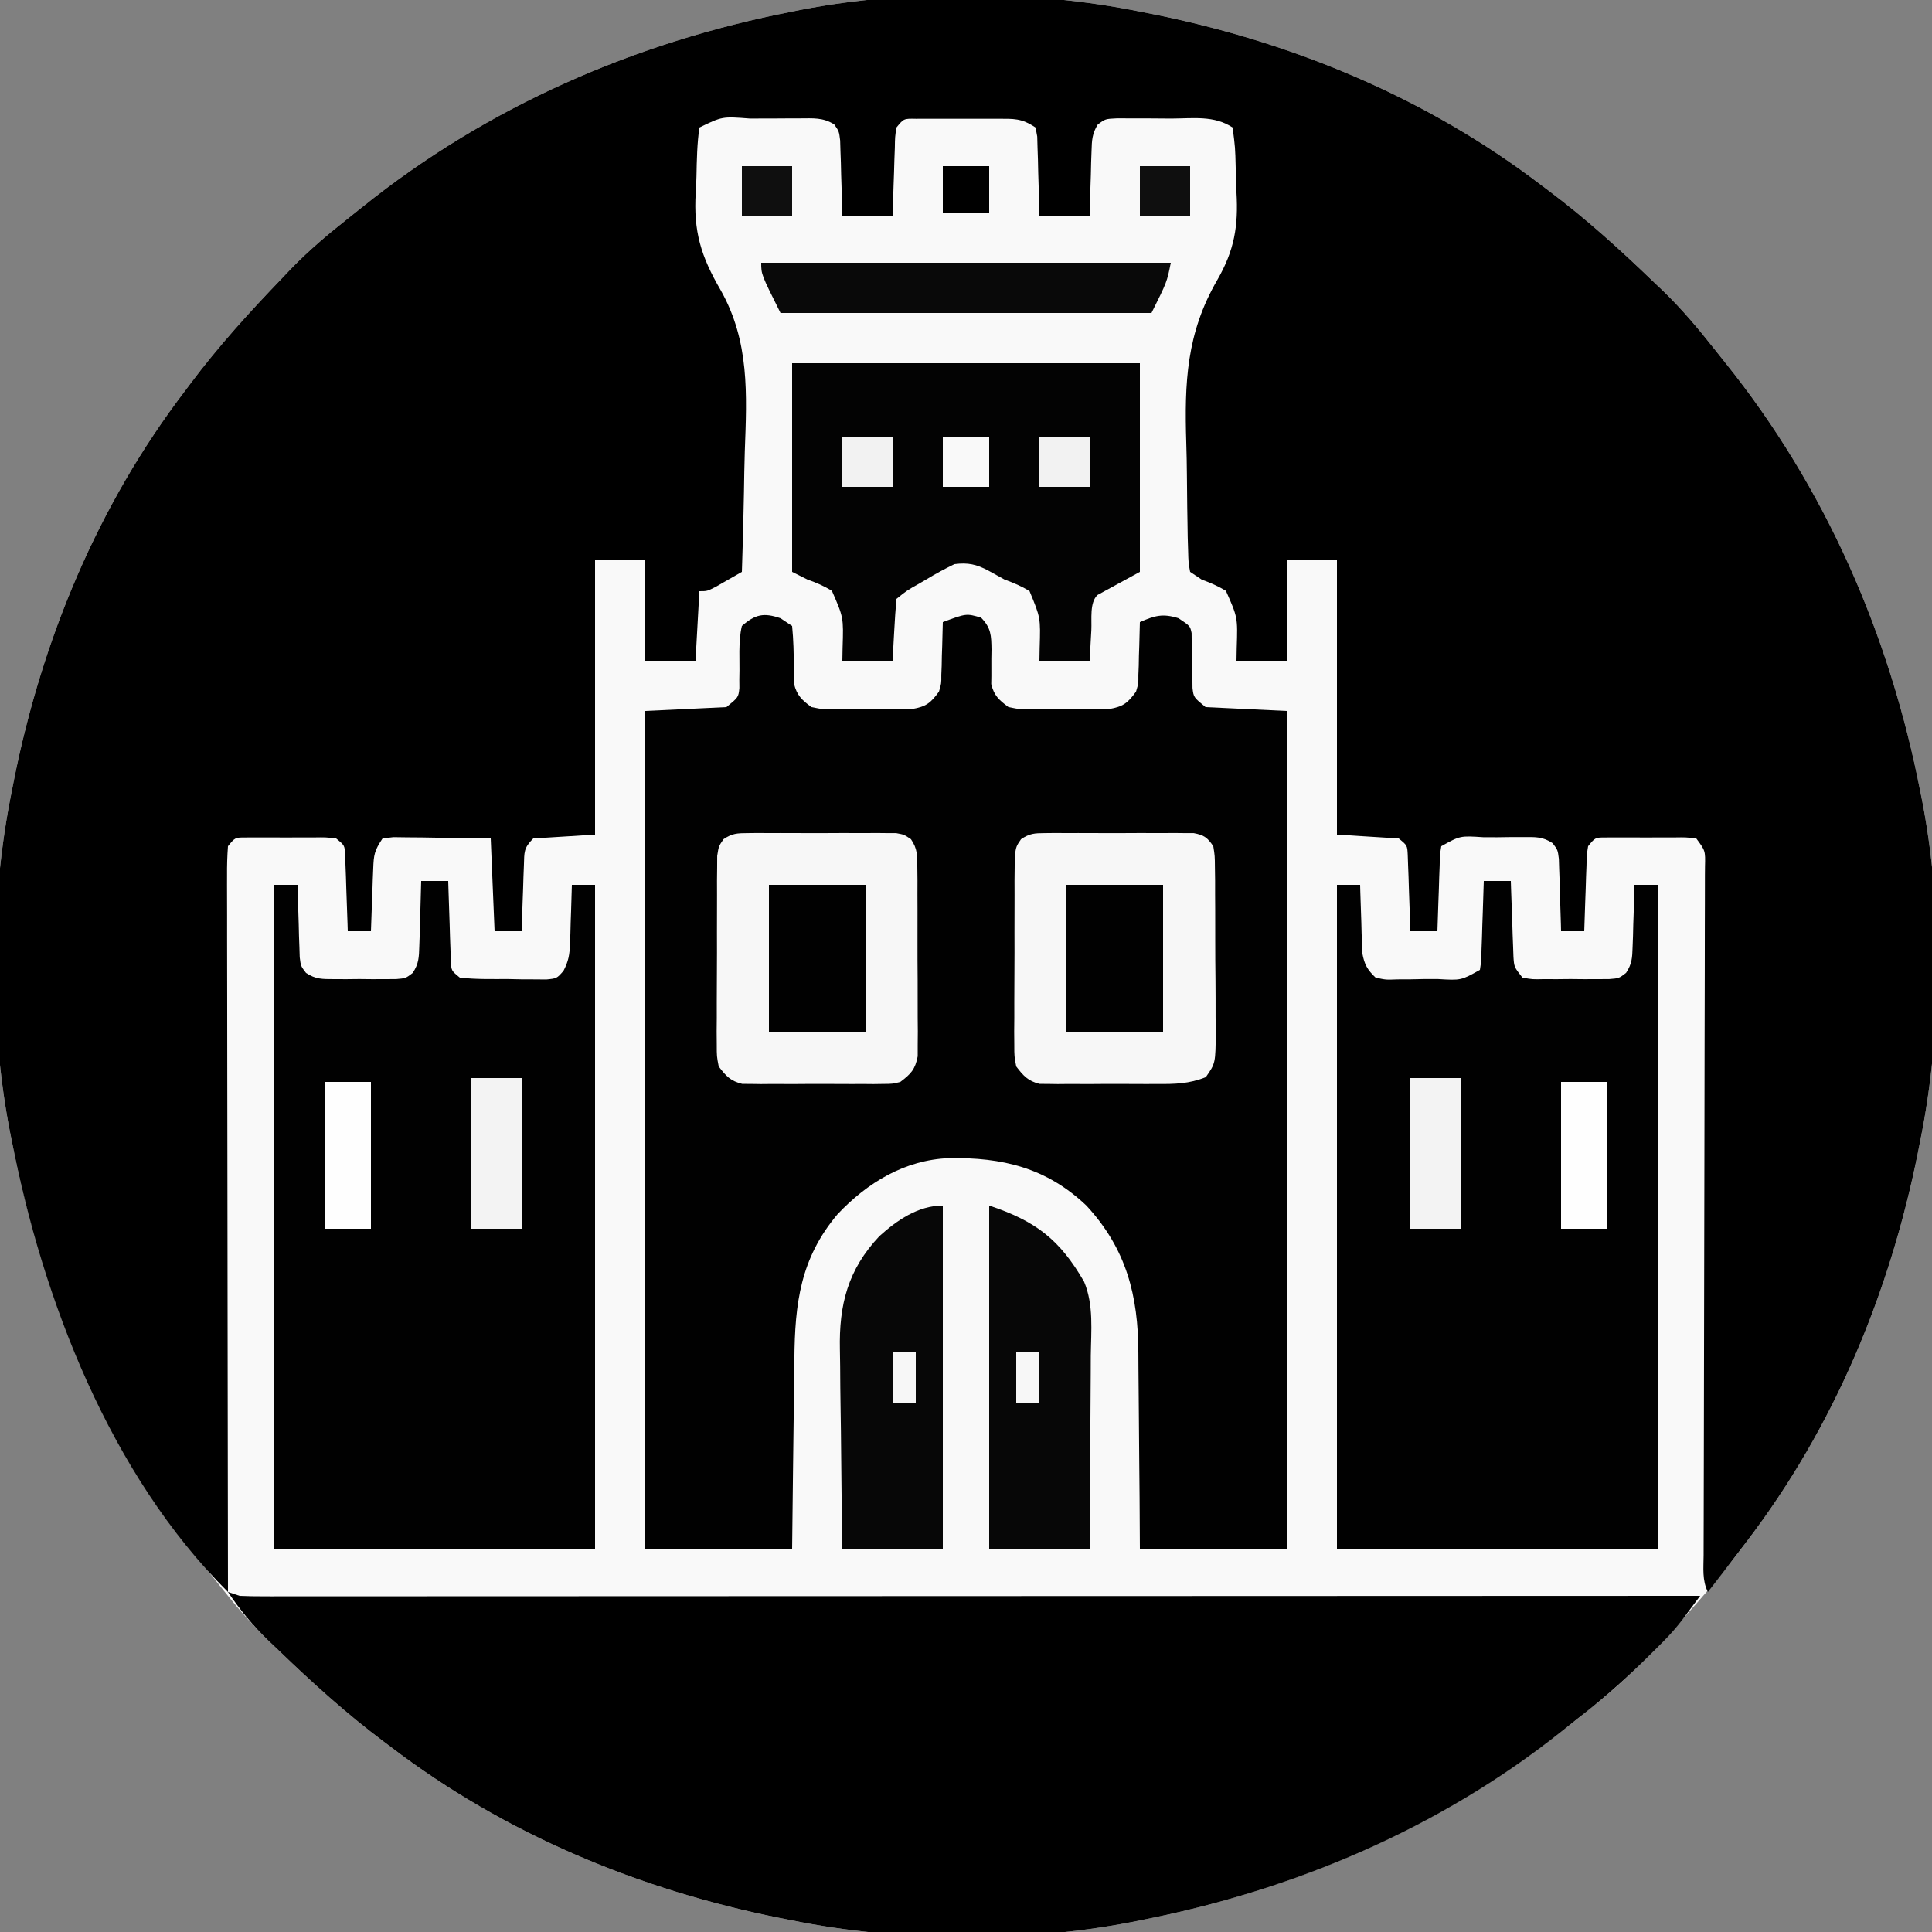
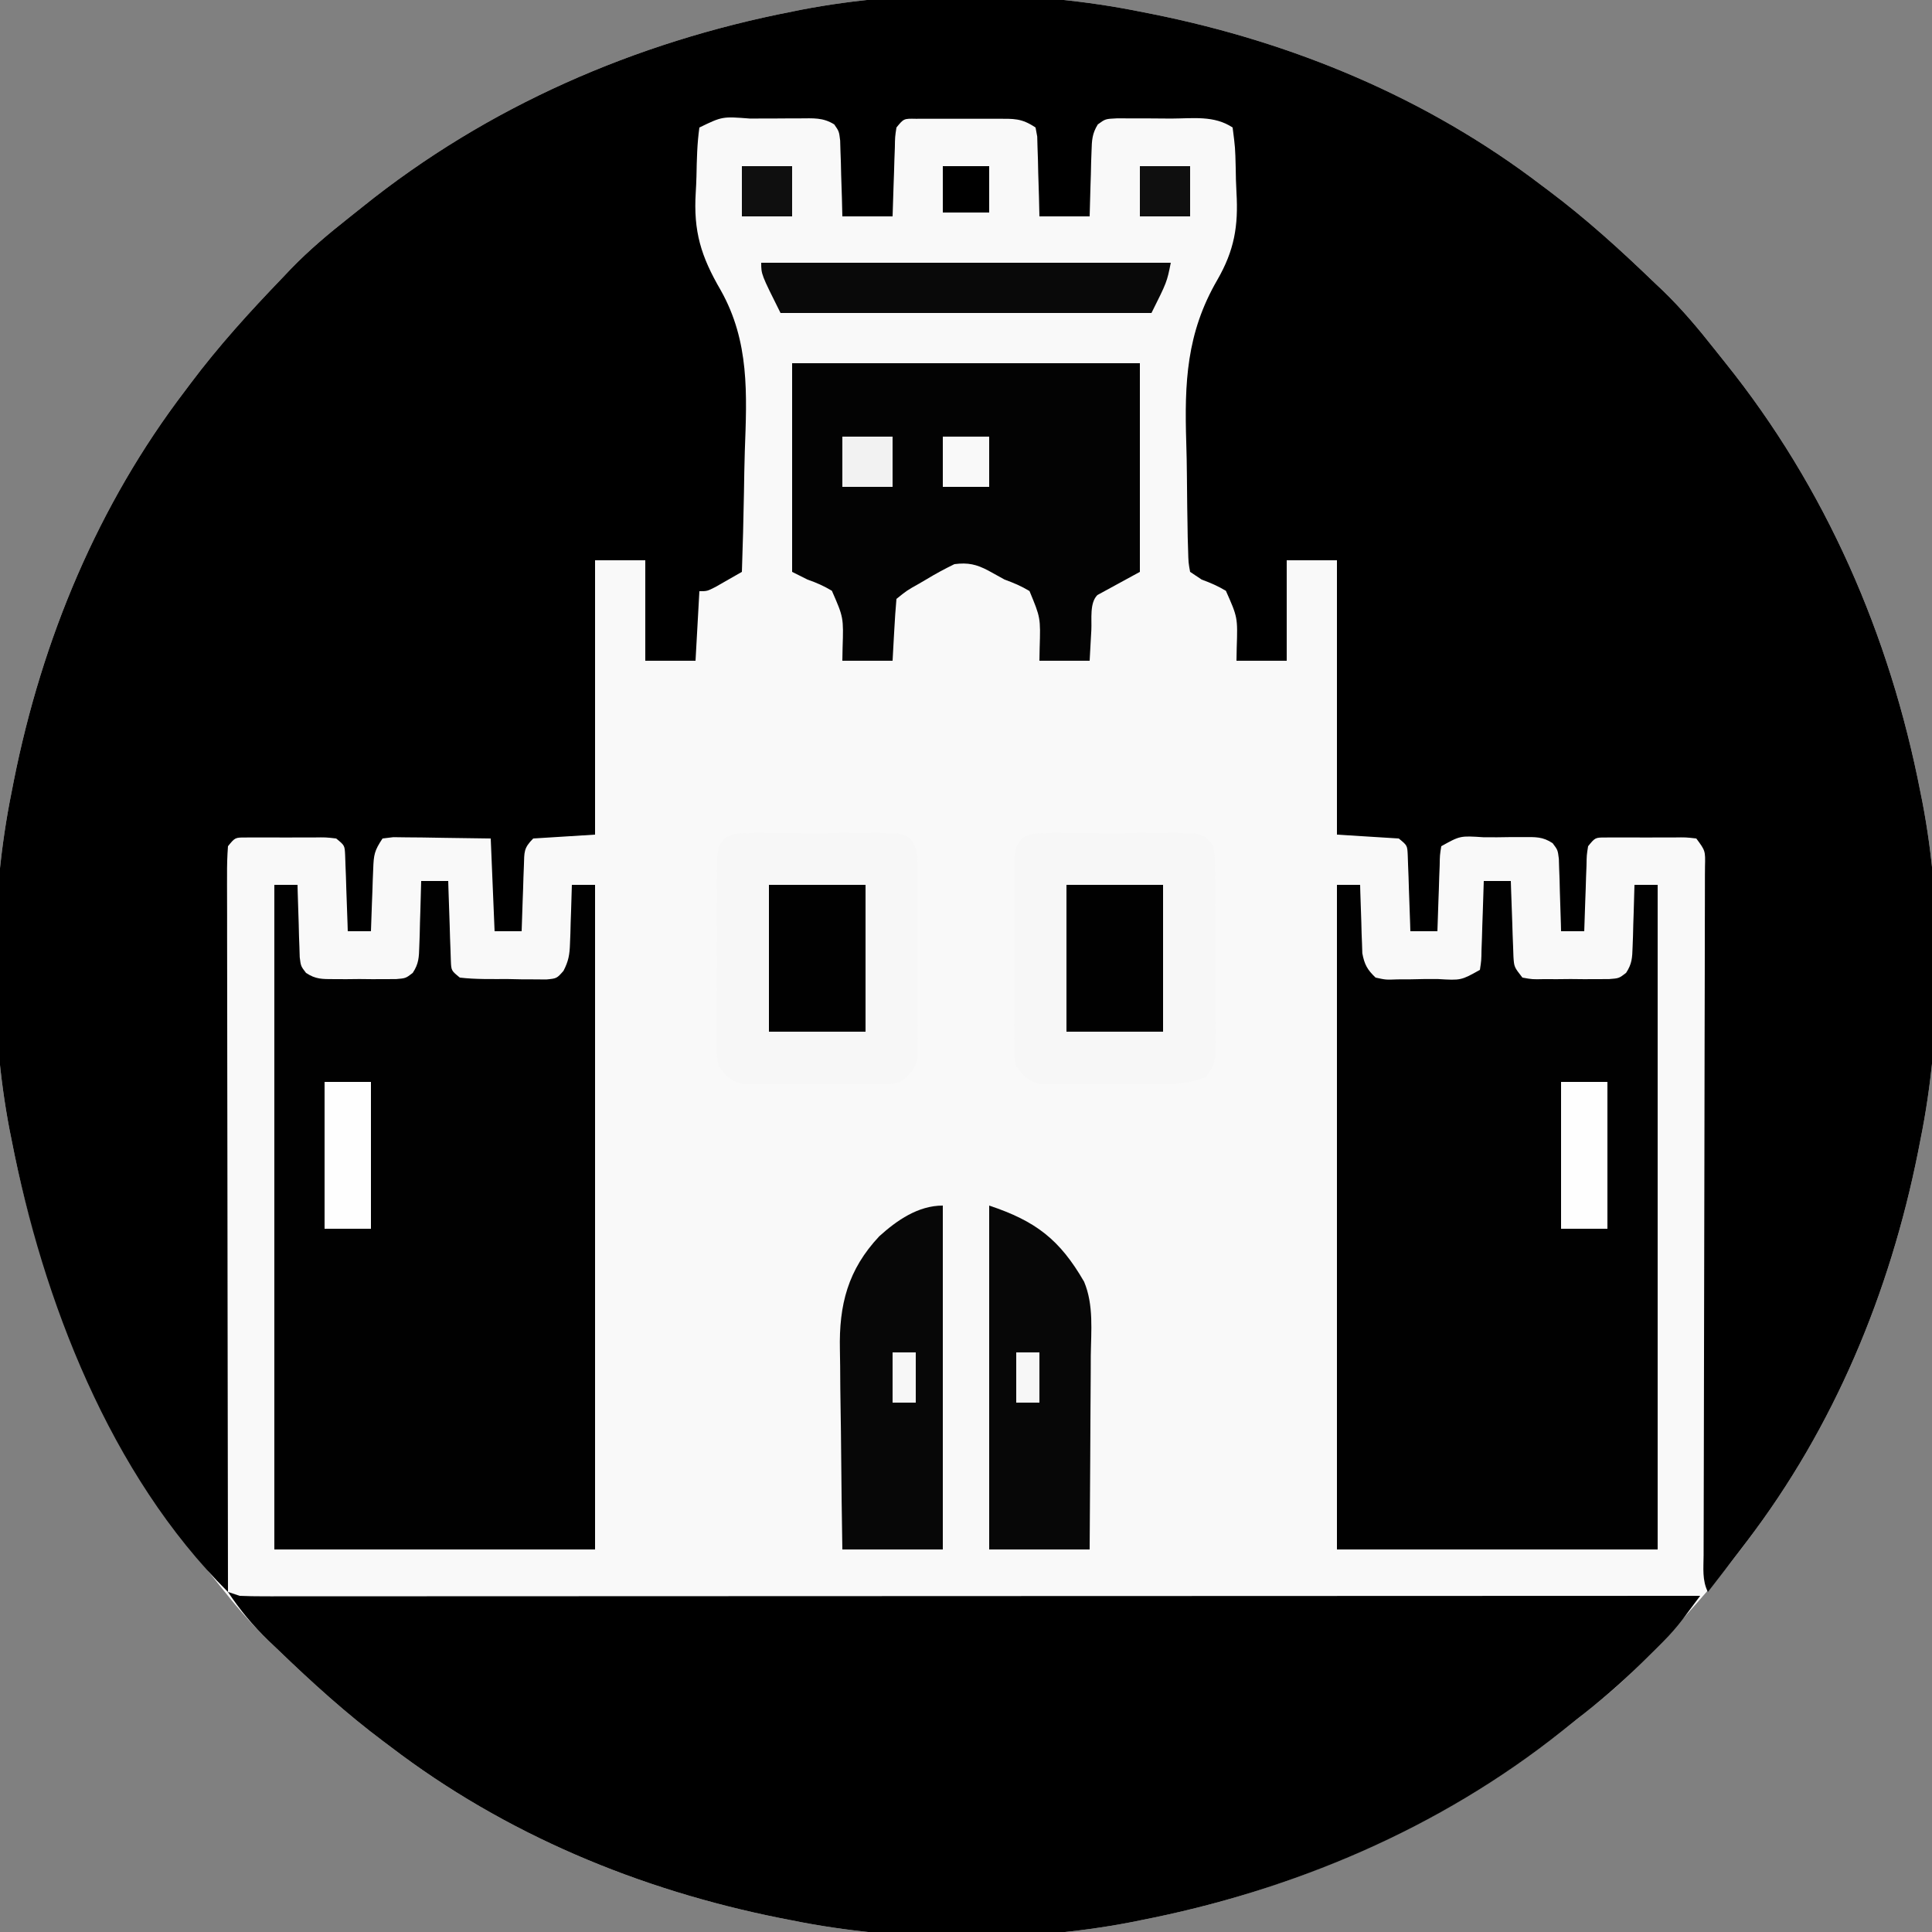
<svg xmlns="http://www.w3.org/2000/svg" width="500" height="500">
  <rect width="100%" height="100%" fill="#808080" stroke="none" />
  <path d="M0 0 C1.015 0.199 2.031 0.397 3.077 0.602 C39.584 7.905 74.321 22.323 104 45 C104.562 45.421 105.124 45.841 105.703 46.275 C115.414 53.549 124.266 61.589 133 70 C133.794 70.753 134.588 71.506 135.406 72.281 C140.245 76.966 144.517 82.044 148.683 87.332 C149.607 88.503 150.538 89.669 151.474 90.832 C177.488 123.225 194.071 161.343 202 202 C202.25 203.241 202.25 203.241 202.505 204.507 C207.805 232.082 207.58 264.498 202 292 C201.702 293.523 201.702 293.523 201.398 295.077 C194.095 331.584 179.677 366.321 157 396 C156.579 396.562 156.159 397.124 155.725 397.703 C148.451 407.414 140.411 416.266 132 425 C130.871 426.191 130.871 426.191 129.719 427.406 C125.034 432.245 119.956 436.517 114.668 440.683 C113.497 441.607 112.331 442.538 111.168 443.474 C78.775 469.488 40.657 486.071 0 494 C-1.241 494.25 -1.241 494.25 -2.507 494.505 C-30.082 499.805 -62.498 499.58 -90 494 C-91.015 493.801 -92.031 493.603 -93.077 493.398 C-129.584 486.095 -164.321 471.677 -194 449 C-194.562 448.579 -195.124 448.159 -195.703 447.725 C-205.414 440.451 -214.266 432.411 -223 424 C-223.794 423.247 -224.588 422.494 -225.406 421.719 C-230.245 417.034 -234.517 411.956 -238.683 406.668 C-239.607 405.497 -240.538 404.331 -241.474 403.168 C-267.488 370.775 -284.071 332.657 -292 292 C-292.167 291.173 -292.333 290.345 -292.505 289.493 C-297.805 261.918 -297.58 229.502 -292 202 C-291.801 200.985 -291.603 199.969 -291.398 198.923 C-284.095 162.416 -269.677 127.679 -247 98 C-246.579 97.438 -246.159 96.876 -245.725 96.297 C-238.451 86.586 -230.411 77.734 -222 69 C-221.247 68.206 -220.494 67.412 -219.719 66.594 C-215.034 61.755 -209.956 57.483 -204.668 53.317 C-203.497 52.393 -202.331 51.462 -201.168 50.526 C-168.775 24.512 -130.657 7.929 -90 0 C-89.173 -0.167 -88.345 -0.333 -87.493 -0.505 C-59.918 -5.805 -27.502 -5.58 0 0 Z " fill="#F9F9F9" transform="translate(295,3)" />
  <path d="M0 0 C1.015 0.199 2.031 0.397 3.077 0.602 C39.584 7.905 74.321 22.323 104 45 C104.562 45.421 105.124 45.841 105.703 46.275 C115.414 53.549 124.266 61.589 133 70 C133.794 70.753 134.588 71.506 135.406 72.281 C140.245 76.966 144.517 82.044 148.683 87.332 C149.607 88.503 150.538 89.669 151.474 90.832 C177.488 123.225 194.071 161.343 202 202 C202.25 203.241 202.25 203.241 202.505 204.507 C207.805 232.082 207.58 264.498 202 292 C201.702 293.523 201.702 293.523 201.398 295.077 C194.095 331.584 179.677 366.32 157 396 C156.537 396.609 156.074 397.219 155.598 397.847 C152.756 401.584 149.889 405.3 147 409 C145.486 405.972 145.874 402.842 145.893 399.522 C145.894 398.742 145.894 397.961 145.895 397.157 C145.898 394.529 145.908 391.9 145.918 389.271 C145.922 387.393 145.925 385.514 145.928 383.635 C145.934 379.582 145.944 375.53 145.955 371.477 C145.974 365.075 145.983 358.672 145.991 352.27 C146.016 334.062 146.051 315.853 146.096 297.645 C146.12 287.594 146.138 277.543 146.148 267.492 C146.154 261.122 146.17 254.752 146.192 248.381 C146.204 244.425 146.207 240.469 146.208 236.512 C146.21 234.672 146.216 232.831 146.225 230.99 C146.237 228.486 146.237 225.982 146.234 223.478 C146.24 222.742 146.247 222.006 146.254 221.248 C146.355 217.173 146.355 217.173 144 214 C141.315 213.688 141.315 213.688 138.188 213.734 C136.451 213.731 136.451 213.731 134.68 213.727 C133.465 213.734 132.251 213.742 131 213.75 C129.786 213.742 128.571 213.735 127.32 213.727 C126.163 213.729 125.005 213.732 123.812 213.734 C122.746 213.737 121.68 213.739 120.582 213.741 C117.837 213.741 117.837 213.741 116 216 C115.629 218.325 115.629 218.325 115.586 221.008 C115.547 221.994 115.509 222.98 115.469 223.996 C115.438 225.029 115.407 226.061 115.375 227.125 C115.336 228.165 115.298 229.206 115.258 230.277 C115.163 232.851 115.078 235.425 115 238 C113.02 238 111.04 238 109 238 C108.978 237.069 108.978 237.069 108.956 236.12 C108.881 233.308 108.785 230.498 108.688 227.688 C108.665 226.711 108.642 225.735 108.619 224.729 C108.566 223.322 108.566 223.322 108.512 221.887 C108.486 221.023 108.459 220.159 108.432 219.268 C108.145 216.972 108.145 216.972 106.824 215.217 C104.26 213.506 102.375 213.628 99.309 213.637 C98.199 213.637 97.09 213.638 95.947 213.639 C94.789 213.655 93.631 213.671 92.438 213.688 C91.275 213.684 90.113 213.681 88.916 213.678 C82.884 213.278 82.884 213.278 78 216 C77.629 218.325 77.629 218.325 77.586 221.008 C77.547 221.994 77.509 222.98 77.469 223.996 C77.438 225.029 77.407 226.061 77.375 227.125 C77.336 228.165 77.298 229.206 77.258 230.277 C77.163 232.851 77.078 235.425 77 238 C74.69 238 72.38 238 70 238 C69.98 237.344 69.96 236.688 69.94 236.012 C69.845 233.049 69.735 230.087 69.625 227.125 C69.579 225.576 69.579 225.576 69.531 223.996 C69.493 223.01 69.454 222.024 69.414 221.008 C69.383 220.097 69.351 219.185 69.319 218.247 C69.201 215.801 69.201 215.801 67 214 C61.72 213.67 56.44 213.34 51 213 C51 189.57 51 166.14 51 142 C46.71 142 42.42 142 38 142 C38 150.58 38 159.16 38 168 C33.71 168 29.42 168 25 168 C25.021 166.903 25.041 165.806 25.062 164.676 C25.321 156.783 25.321 156.783 22.258 149.895 C20.203 148.671 18.244 147.812 16 147 C15.01 146.34 14.02 145.68 13 145 C12.565 142.592 12.565 142.592 12.485 139.522 C12.45 138.372 12.414 137.222 12.378 136.037 C12.359 134.782 12.34 133.527 12.32 132.234 C12.288 130.286 12.288 130.286 12.254 128.298 C12.213 125.531 12.188 122.763 12.169 119.996 C12.148 117.199 12.093 114.407 12.005 111.612 C11.528 96.057 12.014 83.263 20.044 69.435 C24.449 61.78 25.511 55.526 24.995 46.778 C24.871 44.676 24.83 42.582 24.801 40.477 C24.673 35.215 24.673 35.215 24 30 C19.213 26.809 13.718 27.667 8.121 27.684 C6.007 27.687 3.895 27.664 1.781 27.639 C0.438 27.636 -0.906 27.636 -2.25 27.637 C-4.083 27.632 -4.083 27.632 -5.953 27.628 C-8.939 27.77 -8.939 27.77 -10.89 29.204 C-12.363 31.587 -12.431 33.311 -12.512 36.105 C-12.547 37.088 -12.583 38.071 -12.619 39.084 C-12.642 40.108 -12.664 41.132 -12.688 42.188 C-12.722 43.223 -12.756 44.259 -12.791 45.326 C-12.874 47.884 -12.938 50.442 -13 53 C-17.29 53 -21.58 53 -26 53 C-26.037 51.363 -26.075 49.726 -26.113 48.039 C-26.179 45.901 -26.245 43.763 -26.312 41.625 C-26.335 40.545 -26.358 39.465 -26.381 38.352 C-26.434 36.805 -26.434 36.805 -26.488 35.227 C-26.514 34.273 -26.541 33.32 -26.568 32.338 C-26.71 31.567 -26.853 30.795 -27 30 C-30.697 27.535 -32.594 27.742 -37.004 27.734 C-37.683 27.732 -38.362 27.731 -39.062 27.729 C-40.495 27.727 -41.928 27.731 -43.361 27.739 C-45.558 27.75 -47.754 27.739 -49.951 27.727 C-51.344 27.728 -52.736 27.73 -54.129 27.734 C-56.033 27.738 -56.033 27.738 -57.975 27.741 C-61.112 27.682 -61.112 27.682 -63 30 C-63.371 32.422 -63.371 32.422 -63.414 35.227 C-63.472 36.773 -63.472 36.773 -63.531 38.352 C-63.562 39.432 -63.593 40.512 -63.625 41.625 C-63.683 43.257 -63.683 43.257 -63.742 44.922 C-63.837 47.614 -63.919 50.307 -64 53 C-68.29 53 -72.58 53 -77 53 C-77.056 50.67 -77.056 50.67 -77.113 48.293 C-77.179 46.258 -77.245 44.223 -77.312 42.188 C-77.335 41.163 -77.358 40.139 -77.381 39.084 C-77.416 38.101 -77.452 37.118 -77.488 36.105 C-77.514 35.199 -77.541 34.294 -77.568 33.36 C-77.855 30.997 -77.855 30.997 -79.094 29.204 C-82.026 27.352 -84.568 27.629 -88.004 27.637 C-88.683 27.636 -89.362 27.636 -90.062 27.635 C-91.495 27.638 -92.928 27.647 -94.361 27.664 C-96.558 27.687 -98.754 27.684 -100.951 27.678 C-108.079 27.128 -108.079 27.128 -114 30 C-114.597 34.187 -114.672 38.391 -114.755 42.614 C-114.792 44.003 -114.853 45.392 -114.94 46.778 C-115.568 56.907 -113.587 63.333 -108.492 72.086 C-100.982 85.405 -101.711 99.004 -102.245 113.788 C-102.359 117.321 -102.408 120.856 -102.463 124.391 C-102.579 131.263 -102.765 138.131 -103 145 C-104.455 145.838 -105.914 146.671 -107.375 147.5 C-108.187 147.964 -108.999 148.428 -109.836 148.906 C-112 150 -112 150 -114 150 C-114.33 155.94 -114.66 161.88 -115 168 C-119.29 168 -123.58 168 -128 168 C-128 159.42 -128 150.84 -128 142 C-132.29 142 -136.58 142 -141 142 C-141 165.43 -141 188.86 -141 213 C-146.28 213.33 -151.56 213.66 -157 214 C-159.521 216.521 -159.294 217.512 -159.414 221.008 C-159.453 221.994 -159.491 222.98 -159.531 223.996 C-159.562 225.029 -159.593 226.061 -159.625 227.125 C-159.664 228.165 -159.702 229.206 -159.742 230.277 C-159.837 232.851 -159.922 235.425 -160 238 C-162.31 238 -164.62 238 -167 238 C-167.33 230.08 -167.66 222.16 -168 214 C-171.951 213.931 -175.901 213.871 -179.853 213.835 C-181.859 213.813 -183.865 213.775 -185.871 213.736 C-187.128 213.727 -188.385 213.717 -189.68 213.707 C-190.842 213.691 -192.005 213.676 -193.203 213.659 C-194.587 213.828 -194.587 213.828 -196 214 C-198.123 217.184 -198.28 218.205 -198.414 221.887 C-198.453 222.825 -198.491 223.762 -198.531 224.729 C-198.562 225.705 -198.593 226.681 -198.625 227.688 C-198.664 228.676 -198.702 229.664 -198.742 230.682 C-198.836 233.121 -198.922 235.56 -199 238 C-200.98 238 -202.96 238 -205 238 C-205.03 237.016 -205.03 237.016 -205.06 236.012 C-205.155 233.049 -205.265 230.087 -205.375 227.125 C-205.406 226.092 -205.437 225.06 -205.469 223.996 C-205.507 223.01 -205.546 222.024 -205.586 221.008 C-205.633 219.641 -205.633 219.641 -205.681 218.247 C-205.799 215.801 -205.799 215.801 -208 214 C-210.685 213.688 -210.685 213.688 -213.812 213.734 C-215.549 213.731 -215.549 213.731 -217.32 213.727 C-218.535 213.734 -219.749 213.742 -221 213.75 C-222.214 213.742 -223.429 213.735 -224.68 213.727 C-225.837 213.729 -226.995 213.732 -228.188 213.734 C-229.787 213.738 -229.787 213.738 -231.418 213.741 C-234.163 213.741 -234.163 213.741 -236 216 C-236.193 218.558 -236.261 221.008 -236.241 223.568 C-236.243 224.752 -236.243 224.752 -236.246 225.961 C-236.249 228.622 -236.238 231.283 -236.227 233.944 C-236.226 235.846 -236.227 237.747 -236.228 239.649 C-236.229 244.824 -236.217 250 -236.203 255.175 C-236.19 260.579 -236.189 265.983 -236.187 271.387 C-236.181 281.626 -236.164 291.864 -236.144 302.103 C-236.122 313.757 -236.111 325.411 -236.101 337.065 C-236.08 361.043 -236.045 385.022 -236 409 C-266.492 378.698 -283.915 333.457 -292 292 C-292.167 291.173 -292.333 290.345 -292.505 289.493 C-297.805 261.918 -297.58 229.502 -292 202 C-291.801 200.985 -291.603 199.969 -291.398 198.923 C-284.095 162.416 -269.677 127.679 -247 98 C-246.579 97.438 -246.159 96.876 -245.725 96.297 C-238.451 86.586 -230.411 77.734 -222 69 C-221.247 68.206 -220.494 67.412 -219.719 66.594 C-215.034 61.755 -209.956 57.483 -204.668 53.317 C-203.497 52.393 -202.331 51.462 -201.168 50.526 C-168.775 24.512 -130.657 7.929 -90 0 C-89.173 -0.167 -88.345 -0.333 -87.493 -0.505 C-59.918 -5.805 -27.502 -5.58 0 0 Z " fill="#000000" transform="translate(295,3)" />
-   <path d="M0 0 C0.99 0.66 1.98 1.32 3 2 C3.354 5.597 3.436 9.094 3.439 12.703 C3.467 13.821 3.467 13.821 3.496 14.961 C3.499 15.979 3.499 15.979 3.502 17.017 C4.255 20.013 5.545 21.163 8 23 C11.119 23.614 11.119 23.614 14.594 23.531 C15.871 23.536 17.149 23.542 18.465 23.547 C19.458 23.534 19.458 23.534 20.472 23.521 C22.494 23.5 24.513 23.521 26.535 23.547 C28.451 23.539 28.451 23.539 30.406 23.531 C32.159 23.524 32.159 23.524 33.947 23.518 C37.635 22.892 38.819 22.002 41 19 C41.628 16.897 41.628 16.897 41.609 14.672 C41.658 13.473 41.658 13.473 41.707 12.25 C41.721 11.425 41.735 10.6 41.75 9.75 C41.78 8.91 41.809 8.069 41.84 7.203 C41.91 5.136 41.957 3.068 42 1 C48.085 -1.267 48.085 -1.267 51.902 -0.152 C54.506 2.519 54.546 4.462 54.6 8.111 C54.587 8.879 54.575 9.647 54.562 10.438 C54.546 11.957 54.547 13.477 54.566 14.996 C54.556 15.668 54.545 16.34 54.533 17.033 C55.246 20.035 56.55 21.169 59 23 C62.119 23.614 62.119 23.614 65.594 23.531 C66.871 23.536 68.149 23.542 69.465 23.547 C70.458 23.534 70.458 23.534 71.472 23.521 C73.494 23.5 75.513 23.521 77.535 23.547 C79.451 23.539 79.451 23.539 81.406 23.531 C83.159 23.524 83.159 23.524 84.947 23.518 C88.635 22.892 89.819 22.002 92 19 C92.628 16.897 92.628 16.897 92.609 14.672 C92.658 13.473 92.658 13.473 92.707 12.25 C92.721 11.425 92.735 10.6 92.75 9.75 C92.78 8.91 92.809 8.069 92.84 7.203 C92.91 5.136 92.957 3.068 93 1 C96.871 -0.683 98.899 -1.295 103 0 C106 2 106 2 106.385 3.832 C106.392 4.556 106.399 5.281 106.406 6.027 C106.428 6.819 106.45 7.612 106.473 8.428 C106.482 9.256 106.491 10.084 106.5 10.938 C106.518 12.572 106.549 14.206 106.594 15.84 C106.601 16.566 106.608 17.291 106.615 18.039 C106.901 20.458 106.901 20.458 110 23 C116.93 23.33 123.86 23.66 131 24 C131 95.61 131 167.22 131 241 C118.46 241 105.92 241 93 241 C92.974 236.531 92.948 232.062 92.922 227.457 C92.897 224.6 92.87 221.742 92.84 218.885 C92.792 214.365 92.748 209.845 92.729 205.324 C92.714 201.674 92.679 198.024 92.632 194.373 C92.617 192.991 92.609 191.609 92.608 190.227 C92.59 175.241 89.481 163.195 79.191 152.039 C68.83 142.173 57.359 139.498 43.562 139.723 C32.124 140.195 22.474 146.064 14.75 154.25 C5.125 165.658 3.707 177.333 3.586 191.781 C3.567 193.205 3.548 194.628 3.527 196.052 C3.476 199.773 3.436 203.495 3.399 207.217 C3.352 211.696 3.29 216.175 3.231 220.654 C3.143 227.436 3.073 234.218 3 241 C-9.54 241 -22.08 241 -35 241 C-35 169.39 -35 97.78 -35 24 C-24.605 23.505 -24.605 23.505 -14 23 C-10.893 20.463 -10.893 20.463 -10.647 18.055 C-10.653 17.335 -10.658 16.616 -10.664 15.875 C-10.645 14.692 -10.645 14.692 -10.625 13.484 C-10.625 11.828 -10.633 10.172 -10.648 8.516 C-10.604 6.249 -10.524 4.207 -10 2 C-6.525 -1.035 -4.35 -1.488 0 0 Z " fill="#010101" transform="translate(202,160)" />
  <path d="M0 0 C0.99 0.33 1.98 0.66 3 1 C5.089 1.093 7.181 1.124 9.273 1.123 C9.914 1.124 10.556 1.125 11.217 1.127 C13.382 1.129 15.546 1.125 17.711 1.12 C19.273 1.121 20.835 1.122 22.396 1.123 C26.699 1.125 31.002 1.121 35.305 1.116 C39.941 1.112 44.577 1.113 49.213 1.114 C57.249 1.114 65.285 1.111 73.321 1.106 C84.94 1.098 96.559 1.095 108.177 1.094 C127.027 1.092 145.876 1.085 164.725 1.075 C183.039 1.066 201.352 1.059 219.666 1.055 C221.358 1.055 221.358 1.055 223.085 1.054 C228.745 1.053 234.405 1.052 240.065 1.05 C287.044 1.04 334.022 1.022 381 1 C380.04 2.29 379.079 3.578 378.118 4.866 C377.583 5.584 377.048 6.301 376.496 7.041 C374.945 9.072 373.322 10.935 371.52 12.746 C370.919 13.351 370.318 13.956 369.7 14.579 C369.077 15.192 368.454 15.805 367.812 16.438 C366.82 17.42 366.82 17.42 365.808 18.421 C360.47 23.648 354.917 28.436 349 33 C347.748 34.003 346.497 35.007 345.246 36.012 C313.444 61.274 275.71 77.255 236 85 C235.173 85.167 234.345 85.333 233.493 85.505 C205.918 90.805 173.502 90.58 146 85 C144.985 84.801 143.969 84.603 142.923 84.398 C106.416 77.095 71.679 62.677 42 40 C41.438 39.579 40.876 39.159 40.297 38.725 C30.587 31.451 21.732 23.412 13 15 C11.739 13.801 11.739 13.801 10.453 12.578 C6.422 8.668 3.116 4.675 0 0 Z " fill="#000000" transform="translate(59,412)" />
  <path d="M0 0 C2.31 0 4.62 0 7 0 C7.03 1.029 7.03 1.029 7.06 2.08 C7.155 5.178 7.265 8.277 7.375 11.375 C7.406 12.455 7.437 13.535 7.469 14.648 C7.527 16.195 7.527 16.195 7.586 17.773 C7.617 18.727 7.649 19.68 7.681 20.662 C7.786 23.189 7.786 23.189 10 25 C14.127 25.485 18.286 25.37 22.438 25.375 C23.596 25.399 24.754 25.424 25.947 25.449 C27.057 25.453 28.166 25.457 29.309 25.461 C30.328 25.469 31.346 25.477 32.396 25.486 C35.092 25.227 35.092 25.227 36.824 23.269 C38.136 20.737 38.421 19.072 38.512 16.234 C38.565 14.9 38.565 14.9 38.619 13.539 C38.642 12.619 38.664 11.698 38.688 10.75 C38.722 9.814 38.756 8.878 38.791 7.914 C38.873 5.609 38.943 3.305 39 1 C40.98 1 42.96 1 45 1 C45 57.76 45 114.52 45 173 C17.61 173 -9.78 173 -38 173 C-38 116.24 -38 59.48 -38 1 C-36.02 1 -34.04 1 -32 1 C-31.978 1.931 -31.978 1.931 -31.956 2.88 C-31.881 5.692 -31.785 8.502 -31.688 11.312 C-31.665 12.289 -31.642 13.265 -31.619 14.271 C-31.584 15.209 -31.548 16.147 -31.512 17.113 C-31.486 17.977 -31.459 18.841 -31.432 19.732 C-31.147 22.031 -31.147 22.031 -29.808 23.781 C-27.32 25.459 -25.55 25.388 -22.562 25.398 C-21.503 25.402 -20.443 25.406 -19.352 25.41 C-17.693 25.393 -17.693 25.393 -16 25.375 C-14.894 25.387 -13.788 25.398 -12.648 25.41 C-11.589 25.406 -10.529 25.402 -9.438 25.398 C-8.467 25.395 -7.496 25.392 -6.496 25.388 C-3.992 25.178 -3.992 25.178 -2.192 23.794 C-0.611 21.414 -0.571 19.742 -0.488 16.895 C-0.453 15.912 -0.417 14.929 -0.381 13.916 C-0.358 12.892 -0.336 11.868 -0.312 10.812 C-0.278 9.777 -0.244 8.741 -0.209 7.674 C-0.126 5.116 -0.057 2.559 0 0 Z " fill="#010101" transform="translate(109,228)" />
  <path d="M0 0 C2.31 0 4.62 0 7 0 C7.03 0.976 7.03 0.976 7.06 1.972 C7.155 4.919 7.265 7.866 7.375 10.812 C7.406 11.837 7.437 12.861 7.469 13.916 C7.527 15.39 7.527 15.39 7.586 16.895 C7.617 17.801 7.649 18.706 7.681 19.64 C7.86 22.265 7.86 22.265 10 25 C12.565 25.466 12.565 25.466 15.559 25.398 C16.667 25.402 17.774 25.406 18.916 25.41 C20.078 25.399 21.24 25.387 22.438 25.375 C23.596 25.387 24.754 25.398 25.947 25.41 C27.057 25.406 28.166 25.402 29.309 25.398 C30.837 25.393 30.837 25.393 32.396 25.388 C34.997 25.19 34.997 25.19 36.824 23.781 C38.354 21.464 38.428 19.88 38.512 17.113 C38.565 15.707 38.565 15.707 38.619 14.271 C38.642 13.295 38.664 12.319 38.688 11.312 C38.722 10.324 38.756 9.336 38.791 8.318 C38.874 5.879 38.943 3.44 39 1 C40.98 1 42.96 1 45 1 C45 57.76 45 114.52 45 173 C17.61 173 -9.78 173 -38 173 C-38 116.24 -38 59.48 -38 1 C-36.02 1 -34.04 1 -32 1 C-31.985 1.585 -31.971 2.17 -31.956 2.772 C-31.881 5.432 -31.785 8.091 -31.688 10.75 C-31.665 11.67 -31.642 12.591 -31.619 13.539 C-31.584 14.429 -31.548 15.318 -31.512 16.234 C-31.486 17.051 -31.459 17.868 -31.432 18.71 C-30.885 21.609 -30.144 22.965 -28 25 C-25.332 25.584 -25.332 25.584 -22.309 25.461 C-21.199 25.457 -20.09 25.453 -18.947 25.449 C-17.789 25.425 -16.631 25.4 -15.438 25.375 C-14.275 25.374 -13.113 25.372 -11.916 25.371 C-5.883 25.737 -5.883 25.737 -1 23 C-0.629 20.578 -0.629 20.578 -0.586 17.773 C-0.547 16.742 -0.509 15.711 -0.469 14.648 C-0.438 13.568 -0.407 12.488 -0.375 11.375 C-0.336 10.287 -0.298 9.199 -0.258 8.078 C-0.163 5.386 -0.078 2.693 0 0 Z " fill="#010101" transform="translate(384,228)" />
  <path d="M0 0 C29.7 0 59.4 0 90 0 C90 17.82 90 35.64 90 54 C86.37 55.98 82.74 57.96 79 60 C76.941 62.059 77.586 66.217 77.438 69.062 C77.373 70.2 77.373 70.2 77.307 71.361 C77.2 73.241 77.1 75.12 77 77 C72.71 77 68.42 77 64 77 C64.021 75.903 64.041 74.806 64.062 73.676 C64.299 65.875 64.299 65.875 61.434 58.965 C59.335 57.687 57.309 56.835 55 56 C53.599 55.238 52.203 54.467 50.812 53.688 C47.716 52.038 45.509 51.546 42 52 C39.47 53.234 37.144 54.485 34.75 55.938 C33.795 56.497 33.795 56.497 32.82 57.068 C29.734 58.794 29.734 58.794 27 61 C26.763 63.692 26.578 66.365 26.438 69.062 C26.394 69.821 26.351 70.58 26.307 71.361 C26.2 73.241 26.1 75.12 26 77 C21.71 77 17.42 77 13 77 C13.021 75.903 13.041 74.806 13.062 73.676 C13.313 65.798 13.313 65.798 10.293 58.895 C8.219 57.644 6.285 56.789 4 56 C2.68 55.34 1.36 54.68 0 54 C0 36.18 0 18.36 0 0 Z " fill="#030303" transform="translate(205,94)" />
  <path d="M0 0 C0.891 -0.009 1.782 -0.019 2.7 -0.029 C3.659 -0.023 4.619 -0.017 5.607 -0.01 C6.595 -0.013 7.582 -0.016 8.6 -0.019 C10.688 -0.021 12.776 -0.015 14.864 -0.003 C18.064 0.013 21.263 -0.003 24.463 -0.022 C26.49 -0.02 28.518 -0.016 30.545 -0.01 C31.984 -0.019 31.984 -0.019 33.452 -0.029 C34.789 -0.014 34.789 -0.014 36.152 0 C37.328 0.004 37.328 0.004 38.527 0.007 C40.576 0.388 40.576 0.388 42.327 1.568 C44.053 4.084 43.964 5.858 43.98 8.898 C43.993 10.026 44.006 11.154 44.019 12.316 C44.016 13.535 44.013 14.754 44.01 16.009 C44.015 17.261 44.02 18.512 44.026 19.802 C44.032 22.451 44.032 25.099 44.022 27.748 C44.011 31.139 44.031 34.529 44.06 37.919 C44.083 41.158 44.076 44.396 44.072 47.634 C44.083 48.851 44.095 50.068 44.106 51.321 C44.092 53.018 44.092 53.018 44.078 54.749 C44.078 55.744 44.078 56.739 44.077 57.763 C43.43 61.156 42.316 62.333 39.576 64.388 C37.49 64.896 37.49 64.896 35.238 64.906 C34.391 64.918 33.543 64.931 32.67 64.944 C31.762 64.936 30.855 64.928 29.92 64.919 C28.511 64.925 28.511 64.925 27.074 64.931 C25.09 64.934 23.106 64.926 21.123 64.91 C18.087 64.888 15.053 64.909 12.018 64.935 C10.089 64.932 8.161 64.927 6.232 64.919 C5.325 64.928 4.418 64.936 3.483 64.944 C2.635 64.931 1.787 64.919 0.914 64.906 C-0.2 64.901 -0.2 64.901 -1.337 64.896 C-4.371 64.158 -5.553 62.854 -7.424 60.388 C-7.925 57.763 -7.925 57.763 -7.926 54.749 C-7.935 53.618 -7.944 52.487 -7.954 51.321 C-7.943 50.105 -7.931 48.888 -7.92 47.634 C-7.921 46.382 -7.923 45.129 -7.924 43.839 C-7.923 41.192 -7.913 38.545 -7.89 35.898 C-7.862 32.506 -7.865 29.115 -7.877 25.723 C-7.886 22.485 -7.871 19.247 -7.857 16.009 C-7.86 14.791 -7.863 13.572 -7.866 12.316 C-7.854 11.188 -7.841 10.06 -7.828 8.898 C-7.822 7.904 -7.817 6.91 -7.812 5.886 C-7.424 3.388 -7.424 3.388 -6.175 1.568 C-3.967 0.08 -2.653 0.008 0 0 Z " fill="#F7F7F7" transform="translate(193.424,215.612)" />
  <path d="M0 0 C0.891 -0.009 1.782 -0.019 2.7 -0.029 C3.659 -0.023 4.619 -0.017 5.607 -0.01 C6.595 -0.013 7.582 -0.016 8.6 -0.019 C10.688 -0.021 12.776 -0.015 14.864 -0.003 C18.064 0.013 21.263 -0.003 24.463 -0.022 C26.49 -0.02 28.518 -0.016 30.545 -0.01 C31.984 -0.019 31.984 -0.019 33.452 -0.029 C34.789 -0.014 34.789 -0.014 36.152 0 C37.328 0.004 37.328 0.004 38.527 0.007 C41.194 0.503 42.043 1.155 43.576 3.388 C43.971 5.886 43.971 5.886 43.996 8.898 C44.012 10.026 44.028 11.154 44.044 12.316 C44.045 13.535 44.045 14.754 44.045 16.009 C44.056 17.886 44.056 17.886 44.068 19.802 C44.079 22.451 44.083 25.099 44.077 27.748 C44.071 31.139 44.102 34.529 44.142 37.919 C44.174 41.158 44.17 44.396 44.17 47.634 C44.186 48.851 44.203 50.068 44.22 51.321 C44.152 59.569 44.152 59.569 41.635 63.152 C37.366 64.877 33.609 64.961 29.041 64.919 C28.125 64.923 27.21 64.927 26.266 64.931 C24.336 64.934 22.405 64.926 20.474 64.91 C17.52 64.888 14.568 64.909 11.613 64.935 C9.735 64.932 7.857 64.927 5.979 64.919 C4.655 64.932 4.655 64.932 3.305 64.944 C2.48 64.931 1.656 64.919 0.806 64.906 C0.084 64.903 -0.638 64.899 -1.382 64.896 C-4.382 64.15 -5.568 62.825 -7.424 60.388 C-7.925 57.763 -7.925 57.763 -7.926 54.749 C-7.935 53.618 -7.944 52.487 -7.954 51.321 C-7.943 50.105 -7.931 48.888 -7.92 47.634 C-7.921 46.382 -7.923 45.129 -7.924 43.839 C-7.923 41.192 -7.913 38.545 -7.89 35.898 C-7.862 32.506 -7.865 29.115 -7.877 25.723 C-7.886 22.485 -7.871 19.247 -7.857 16.009 C-7.86 14.791 -7.863 13.572 -7.866 12.316 C-7.854 11.188 -7.841 10.06 -7.828 8.898 C-7.822 7.904 -7.817 6.91 -7.812 5.886 C-7.424 3.388 -7.424 3.388 -6.175 1.568 C-3.967 0.08 -2.653 0.008 0 0 Z " fill="#F7F7F7" transform="translate(270.424,215.612)" />
  <path d="M0 0 C0 29.37 0 58.74 0 89 C-8.58 89 -17.16 89 -26 89 C-26.136 80.732 -26.246 72.465 -26.311 64.197 C-26.342 60.356 -26.384 56.516 -26.453 52.676 C-26.518 48.961 -26.554 45.246 -26.569 41.53 C-26.58 40.122 -26.602 38.714 -26.634 37.306 C-26.894 25.657 -24.561 16.577 -16.438 7.938 C-11.876 3.816 -6.392 0 0 0 Z " fill="#070707" transform="translate(244,312)" />
  <path d="M0 0 C12.077 4.026 18.261 8.798 24.564 19.708 C27.099 25.747 26.366 32.476 26.293 38.902 C26.287 40.35 26.283 41.797 26.28 43.244 C26.269 47.034 26.239 50.823 26.206 54.612 C26.175 58.487 26.162 62.362 26.146 66.236 C26.114 73.824 26.062 81.412 26 89 C17.42 89 8.84 89 0 89 C0 59.63 0 30.26 0 0 Z " fill="#070707" transform="translate(256,312)" />
  <path d="M0 0 C34.98 0 69.96 0 106 0 C105 5 105 5 101 13 C69.32 13 37.64 13 5 13 C0 3 0 3 0 0 Z " fill="#090909" transform="translate(197,68)" />
  <path d="M0 0 C8.25 0 16.5 0 25 0 C25 12.54 25 25.08 25 38 C16.75 38 8.5 38 0 38 C0 25.46 0 12.92 0 0 Z " fill="#010101" transform="translate(276,229)" />
  <path d="M0 0 C8.25 0 16.5 0 25 0 C25 12.54 25 25.08 25 38 C16.75 38 8.5 38 0 38 C0 25.46 0 12.92 0 0 Z " fill="#010101" transform="translate(199,229)" />
-   <path d="M0 0 C4.29 0 8.58 0 13 0 C13 12.87 13 25.74 13 39 C8.71 39 4.42 39 0 39 C0 26.13 0 13.26 0 0 Z " fill="#F3F3F3" transform="translate(365,279)" />
-   <path d="M0 0 C4.29 0 8.58 0 13 0 C13 12.87 13 25.74 13 39 C8.71 39 4.42 39 0 39 C0 26.13 0 13.26 0 0 Z " fill="#F3F3F3" transform="translate(122,279)" />
  <path d="M0 0 C3.96 0 7.92 0 12 0 C12 12.54 12 25.08 12 38 C8.04 38 4.08 38 0 38 C0 25.46 0 12.92 0 0 Z " fill="#FEFEFE" transform="translate(404,280)" />
  <path d="M0 0 C3.96 0 7.92 0 12 0 C12 12.54 12 25.08 12 38 C8.04 38 4.08 38 0 38 C0 25.46 0 12.92 0 0 Z " fill="#FEFEFE" transform="translate(84,280)" />
-   <path d="M0 0 C4.29 0 8.58 0 13 0 C13 4.29 13 8.58 13 13 C8.71 13 4.42 13 0 13 C0 8.71 0 4.42 0 0 Z " fill="#F2F2F2" transform="translate(269,113)" />
  <path d="M0 0 C4.29 0 8.58 0 13 0 C13 4.29 13 8.58 13 13 C8.71 13 4.42 13 0 13 C0 8.71 0 4.42 0 0 Z " fill="#F2F2F2" transform="translate(218,113)" />
  <path d="M0 0 C4.29 0 8.58 0 13 0 C13 4.29 13 8.58 13 13 C8.71 13 4.42 13 0 13 C0 8.71 0 4.42 0 0 Z " fill="#0F0F0F" transform="translate(295,43)" />
  <path d="M0 0 C4.29 0 8.58 0 13 0 C13 4.29 13 8.58 13 13 C8.71 13 4.42 13 0 13 C0 8.71 0 4.42 0 0 Z " fill="#0F0F0F" transform="translate(192,43)" />
  <path d="M0 0 C3.96 0 7.92 0 12 0 C12 4.29 12 8.58 12 13 C8.04 13 4.08 13 0 13 C0 8.71 0 4.42 0 0 Z " fill="#F9F9F9" transform="translate(244,113)" />
  <path d="M0 0 C3.96 0 7.92 0 12 0 C12 3.96 12 7.92 12 12 C8.04 12 4.08 12 0 12 C0 8.04 0 4.08 0 0 Z " fill="#000000" transform="translate(244,43)" />
  <path d="M0 0 C1.98 0 3.96 0 6 0 C6 4.29 6 8.58 6 13 C4.02 13 2.04 13 0 13 C0 8.71 0 4.42 0 0 Z " fill="#F7F7F7" transform="translate(263,350)" />
  <path d="M0 0 C1.98 0 3.96 0 6 0 C6 4.29 6 8.58 6 13 C4.02 13 2.04 13 0 13 C0 8.71 0 4.42 0 0 Z " fill="#F7F7F7" transform="translate(231,350)" />
</svg>